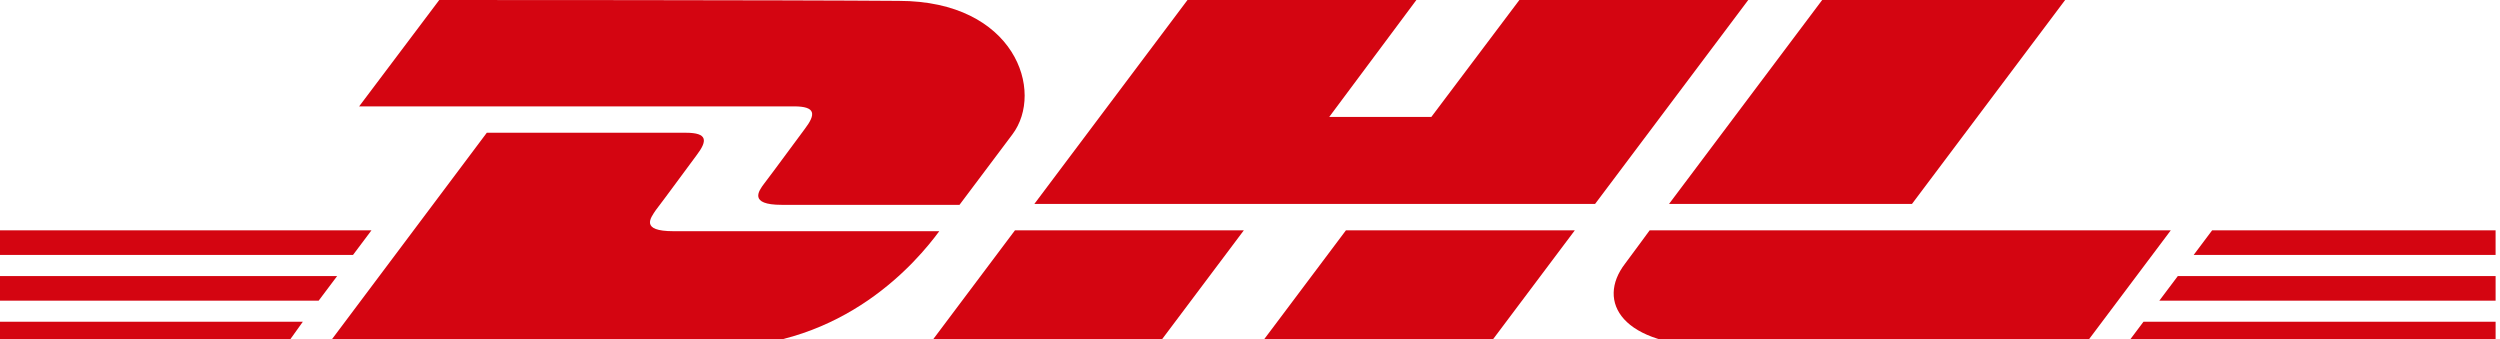
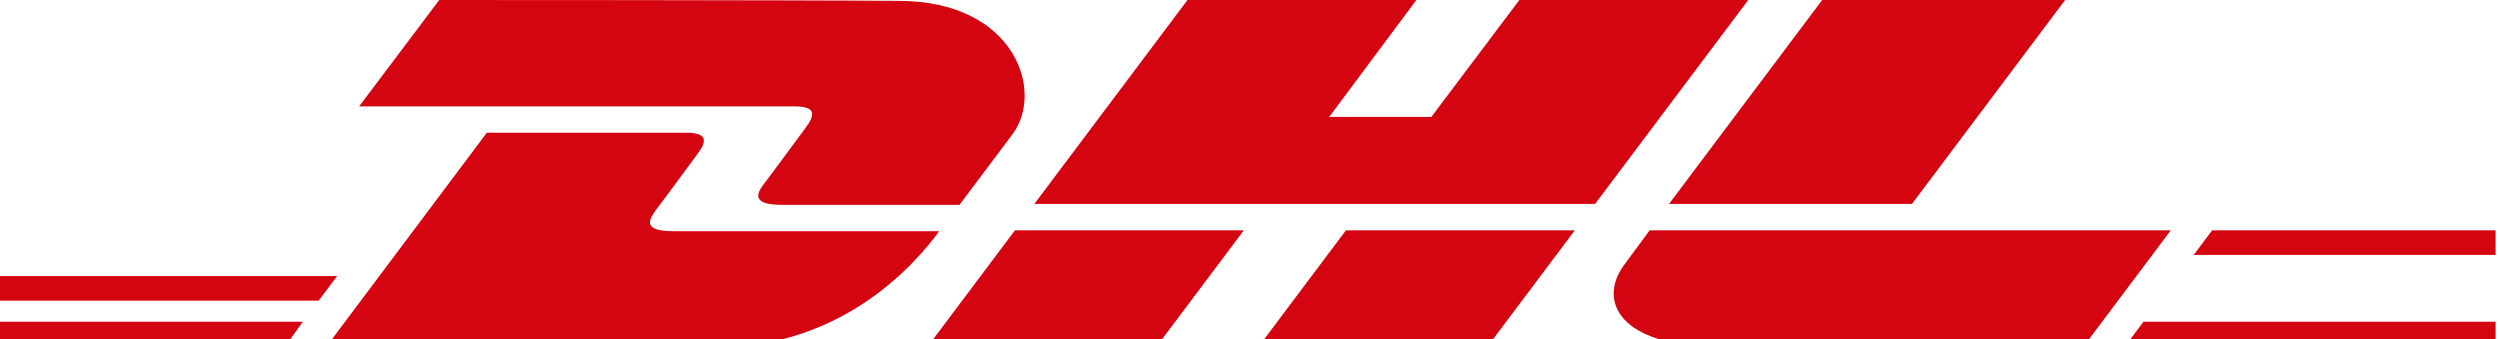
<svg xmlns="http://www.w3.org/2000/svg" width="140" height="19" viewBox="0 0 140 19" fill="none">
  <g clip-path="url(#clip0_1417_3911)">
    <path d="M0 18.018H16.958L15.972 19.396H0V18.018Z" fill="#D40511" />
    <path d="M139.754 19.396H119L120.035 18.018H139.754V19.396Z" fill="#D40511" />
    <path d="M0 15.459H18.88L17.845 16.837H0L0 15.459Z" fill="#D40511" />
-     <path d="M0 12.898H20.803L19.768 14.277H0V12.898Z" fill="#D40511" />
-     <path d="M139.754 16.837H120.923L121.958 15.459H139.754V16.837Z" fill="#D40511" />
    <path d="M123.88 12.898H139.753V14.277H122.845L123.88 12.898Z" fill="#D40511" />
    <path d="M18.289 19.397L27.261 7.434C27.261 7.434 37.219 7.434 38.402 7.434C39.634 7.434 39.634 7.877 38.993 8.714C38.402 9.501 37.367 10.929 36.726 11.766C36.43 12.209 35.838 12.947 37.712 12.947C39.733 12.947 52.599 12.947 52.599 12.947C51.367 14.621 47.324 19.446 40.127 19.446C34.31 19.397 18.289 19.397 18.289 19.397Z" fill="#D40511" />
    <path d="M69.655 12.898L64.775 19.397H51.958L56.838 12.898H69.655Z" fill="#D40511" />
    <path d="M88.19 12.898L83.31 19.397H70.493L75.373 12.898H88.19Z" fill="#D40511" />
    <path d="M92.381 12.898C92.381 12.898 91.444 14.178 91.001 14.769C89.374 16.886 90.803 19.397 96.078 19.397C102.141 19.397 116.684 19.397 116.684 19.397L121.564 12.898H92.381Z" fill="#D40511" />
    <path d="M24.598 0L20.112 5.957C20.112 5.957 43.232 5.957 44.464 5.957C45.697 5.957 45.697 6.4 45.056 7.237C44.464 8.025 43.429 9.452 42.788 10.289C42.493 10.683 41.901 11.471 43.774 11.471C45.795 11.471 53.732 11.471 53.732 11.471C53.732 11.471 55.359 9.305 56.69 7.532C58.514 5.12 56.838 0.049 50.331 0.049C44.464 0 24.598 0 24.598 0Z" fill="#D40511" />
    <path d="M89.324 11.421H57.923L66.5 0H79.317L74.437 6.548H80.155L85.085 0H97.902L89.324 11.421Z" fill="#D40511" />
    <path d="M115.648 0L107.07 11.421H93.465L102.042 0H115.648Z" fill="#D40511" />
  </g>
  <defs>
    <clipPath id="clip0_1417_3911">
      <rect width="140" height="19" fill="white" />
    </clipPath>
  </defs>
</svg>